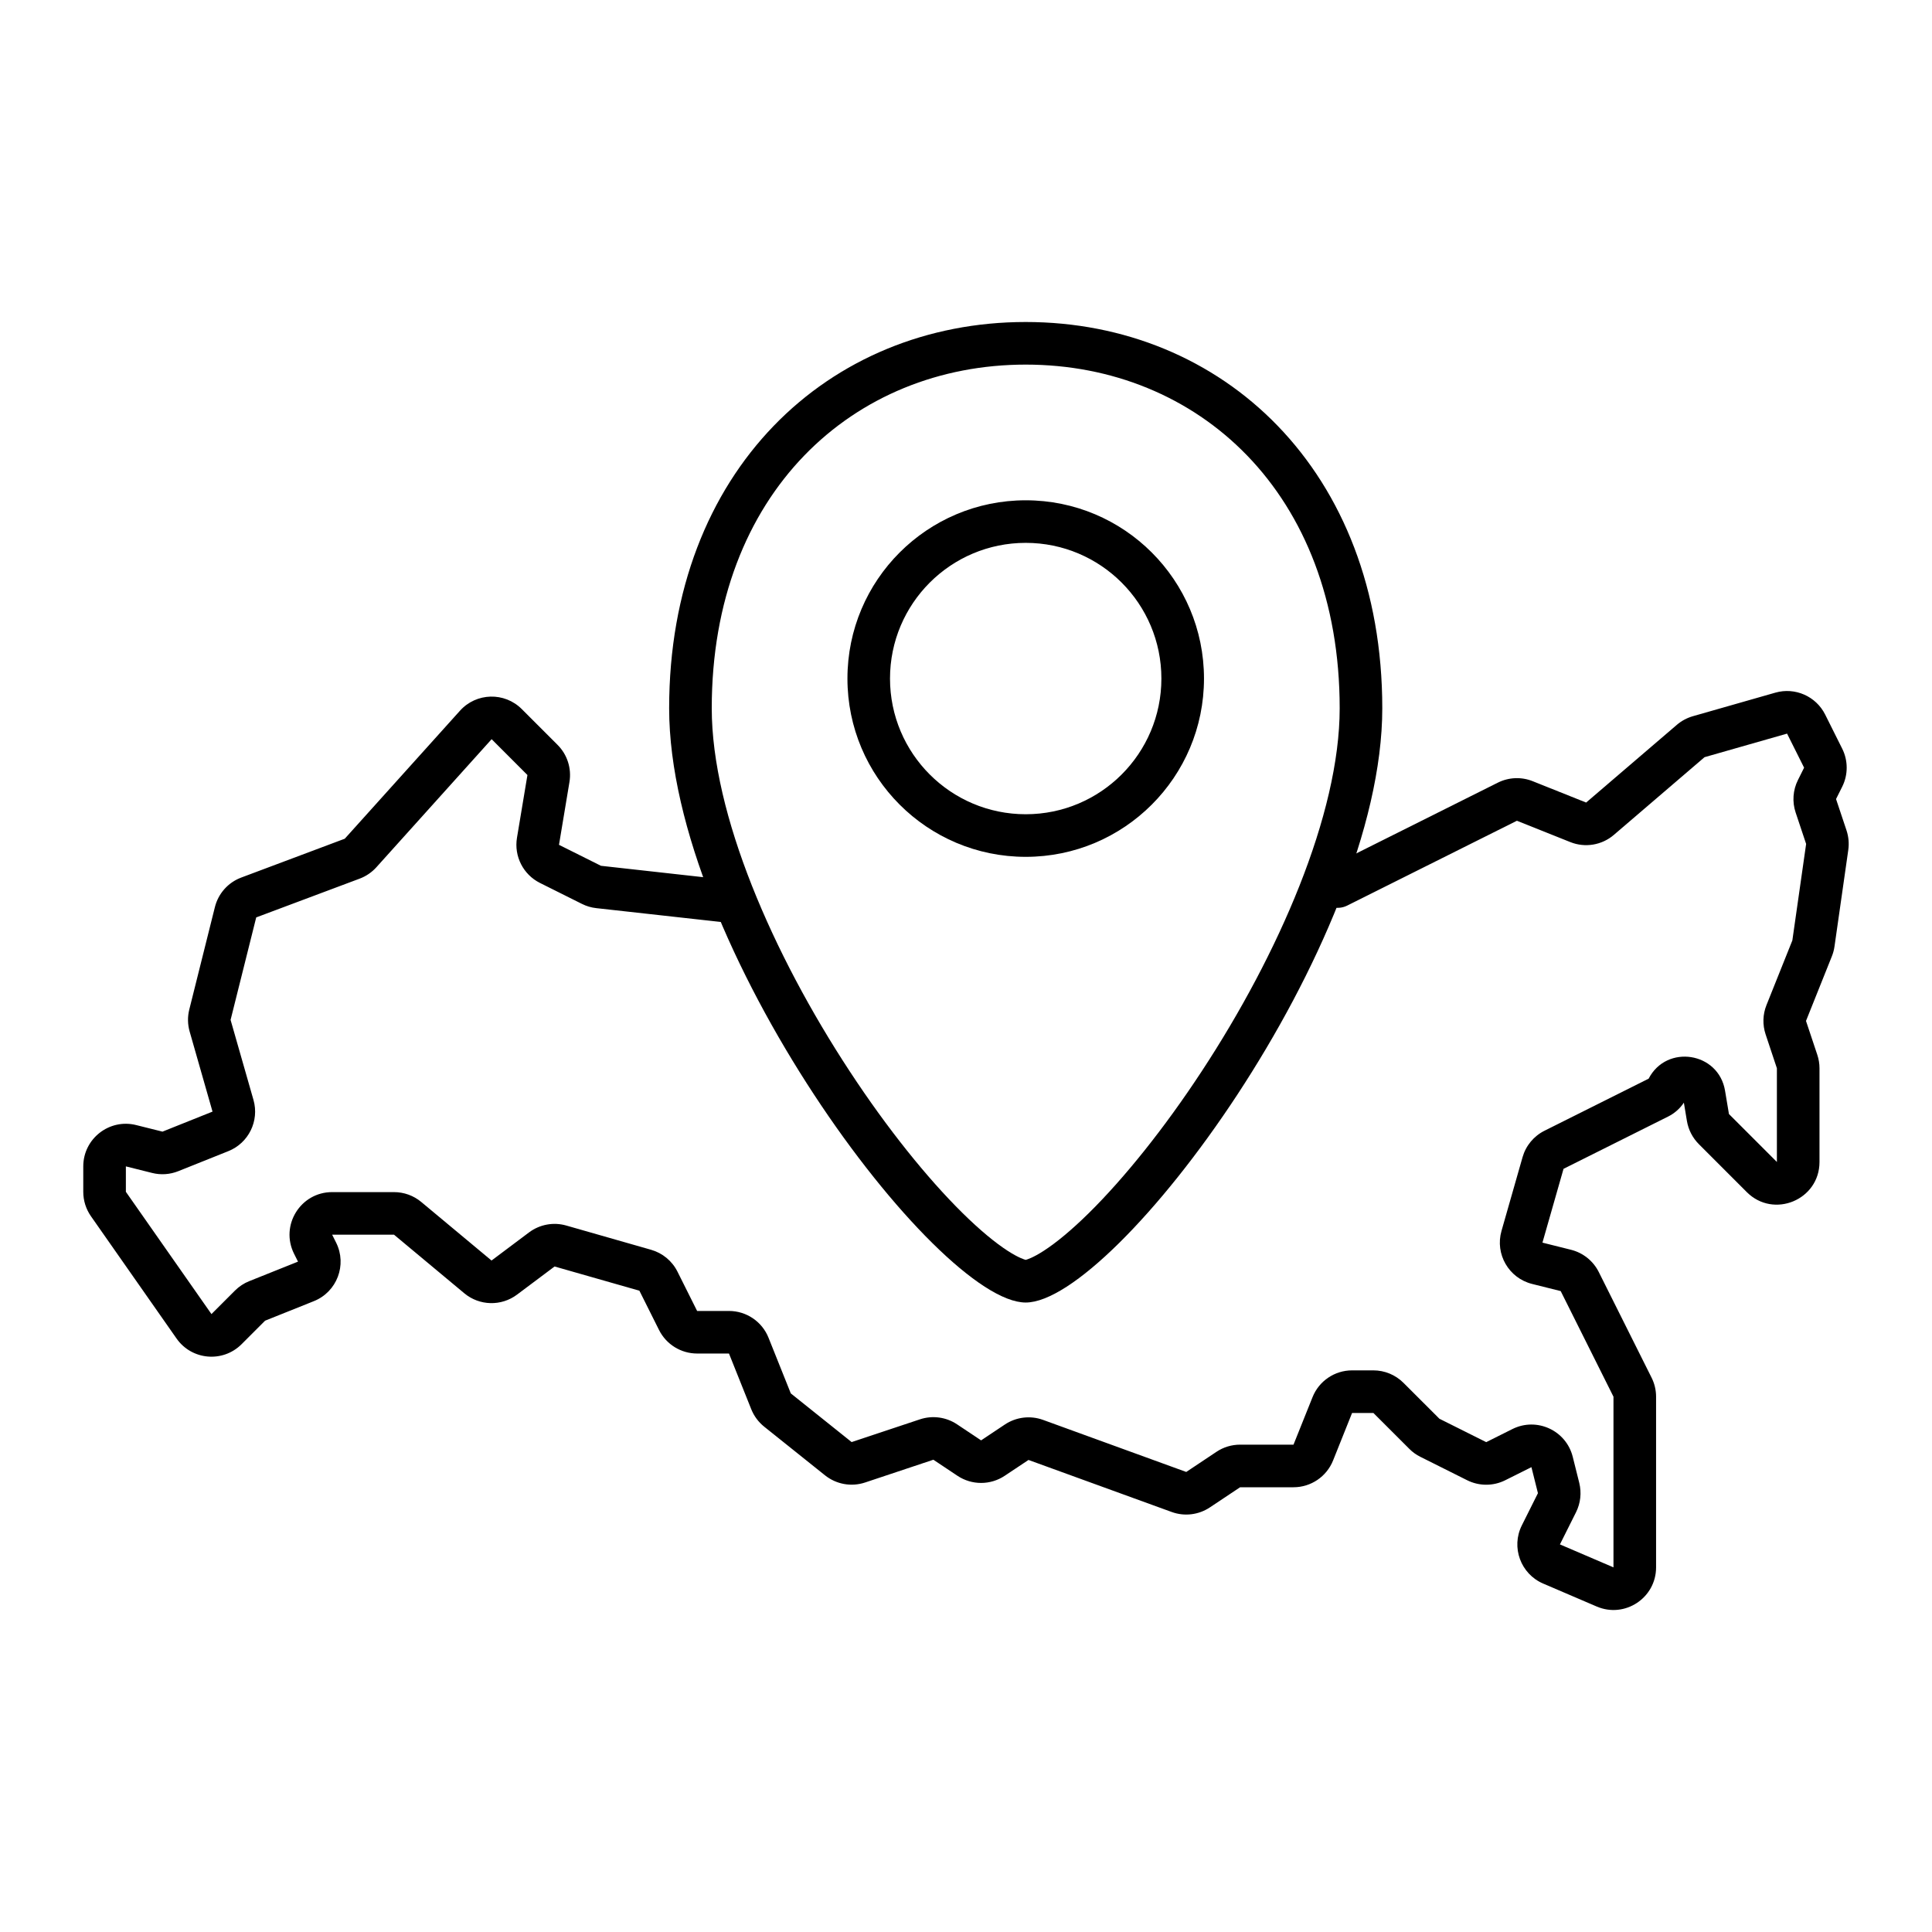
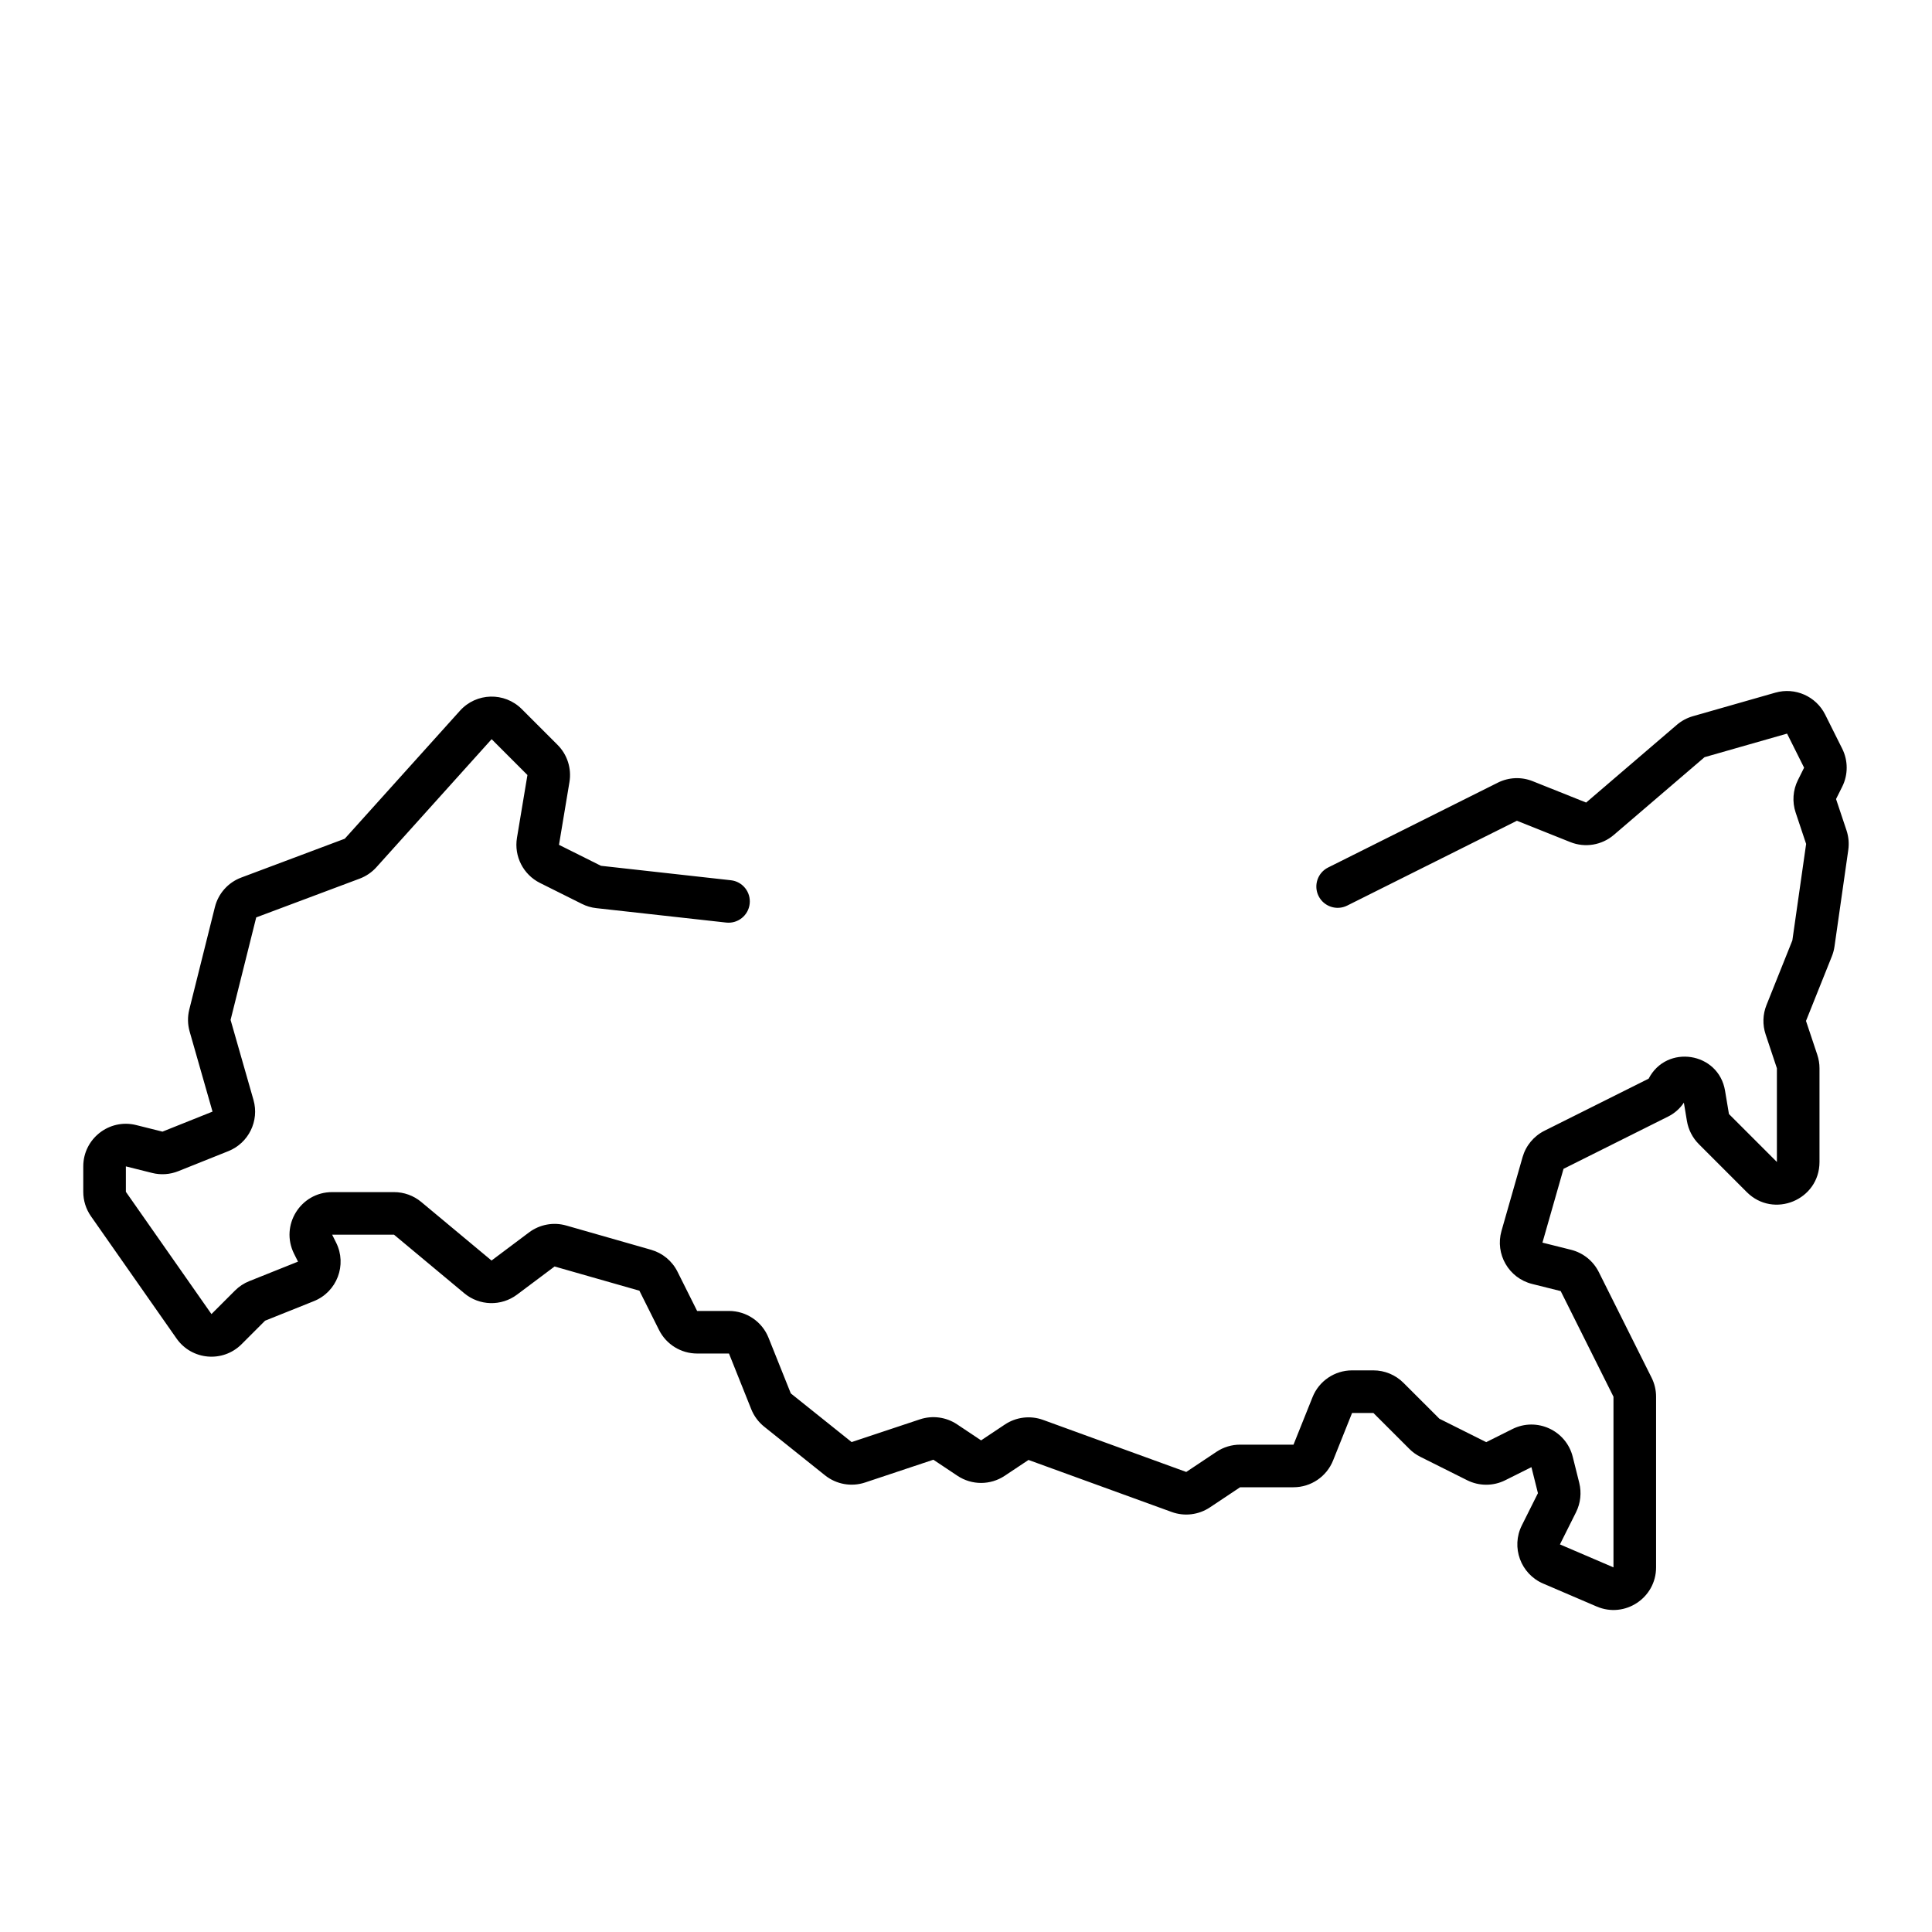
<svg xmlns="http://www.w3.org/2000/svg" width="60" height="60" viewBox="0 0 60 60" fill="none">
  <path fill-rule="evenodd" clip-rule="evenodd" d="M55.135 21.511C55.747 21.336 56.397 21.622 56.682 22.191L57.211 23.25C57.397 23.622 57.397 24.061 57.211 24.433L57.02 24.815L57.346 25.791C57.41 25.986 57.429 26.193 57.4 26.396L56.972 29.393C56.957 29.497 56.93 29.599 56.891 29.697L56.087 31.706L56.438 32.758C56.483 32.893 56.506 33.034 56.506 33.176V36.086C56.506 37.265 55.081 37.855 54.248 37.022L52.759 35.532C52.564 35.337 52.435 35.086 52.389 34.814L52.294 34.244C52.173 34.427 52.005 34.575 51.808 34.674L48.557 36.299L47.902 38.591L48.789 38.813C49.164 38.907 49.479 39.159 49.652 39.505L51.291 42.784C51.383 42.968 51.431 43.17 51.431 43.376V48.676C51.431 49.626 50.46 50.266 49.587 49.892L47.924 49.179C47.225 48.879 46.922 48.052 47.262 47.372L47.762 46.372L47.56 45.564L46.747 45.97C46.375 46.156 45.937 46.156 45.564 45.97L44.111 45.243C43.983 45.18 43.867 45.096 43.767 44.995L42.652 43.881H41.99L41.4 45.356C41.199 45.858 40.712 46.188 40.171 46.188H38.513L37.573 46.814C37.223 47.047 36.783 47.1 36.388 46.956L31.941 45.34L31.202 45.832C30.758 46.128 30.179 46.128 29.735 45.832L28.987 45.333L26.867 46.04C26.441 46.182 25.973 46.098 25.622 45.818L23.732 44.306C23.554 44.163 23.416 43.977 23.331 43.765L22.639 42.035H21.65C21.149 42.035 20.691 41.752 20.467 41.304L19.857 40.084L17.223 39.332L16.058 40.205C15.568 40.573 14.889 40.556 14.418 40.163L12.236 38.344H10.315L10.438 38.59C10.784 39.282 10.465 40.122 9.746 40.409L8.233 41.015L7.502 41.746C6.92 42.327 5.955 42.243 5.483 41.569L2.825 37.772C2.669 37.549 2.586 37.285 2.586 37.013V36.223C2.586 35.363 3.395 34.731 4.229 34.94L5.046 35.144L6.6 34.522L5.89 32.037C5.826 31.814 5.822 31.578 5.878 31.353L6.674 28.17C6.779 27.749 7.085 27.405 7.493 27.253L10.707 26.047L14.285 22.072C14.792 21.508 15.668 21.485 16.204 22.021L17.316 23.133C17.618 23.435 17.755 23.865 17.685 24.286L17.36 26.237L18.663 26.888L22.698 27.337C23.061 27.377 23.323 27.704 23.282 28.067C23.242 28.43 22.915 28.692 22.552 28.651L18.517 28.203C18.362 28.186 18.211 28.141 18.072 28.071L16.768 27.42C16.249 27.16 15.96 26.592 16.055 26.019L16.38 24.069L15.268 22.956L15.736 22.489L15.268 22.956L11.69 26.932C11.548 27.09 11.37 27.211 11.172 27.286L7.957 28.491L7.161 31.674L7.872 34.159C8.058 34.811 7.721 35.498 7.091 35.75L5.537 36.372C5.279 36.475 4.995 36.495 4.725 36.427L3.909 36.223V37.013L6.567 40.81L7.297 40.08C7.424 39.953 7.575 39.853 7.741 39.787L9.255 39.181L9.132 38.936C8.693 38.056 9.332 37.022 10.315 37.022H12.236C12.545 37.022 12.845 37.13 13.082 37.328L15.265 39.147L16.429 38.274C16.76 38.026 17.188 37.946 17.586 38.06L20.22 38.813C20.577 38.915 20.874 39.161 21.04 39.493L21.65 40.713H22.639C23.18 40.713 23.666 41.042 23.867 41.544L24.559 43.273L26.448 44.785L28.569 44.079C28.956 43.95 29.381 44.007 29.721 44.233L30.469 44.732L31.208 44.239C31.558 44.006 31.998 43.953 32.393 44.096L36.84 45.713L37.779 45.087C37.996 44.942 38.251 44.865 38.513 44.865H40.171L40.762 43.39C40.962 42.888 41.449 42.558 41.99 42.558H42.652C43.003 42.558 43.339 42.698 43.587 42.946L44.702 44.06L46.156 44.787L46.968 44.381C47.725 44.002 48.638 44.422 48.843 45.243L49.045 46.051C49.121 46.358 49.086 46.681 48.945 46.964L48.445 47.963L50.108 48.676V43.376L48.469 40.096L47.581 39.874C46.856 39.693 46.425 38.947 46.63 38.228L47.285 35.935C47.387 35.579 47.634 35.282 47.966 35.116L51.2 33.499C51.756 32.421 53.373 32.67 53.573 33.874L53.694 34.597L55.183 36.086V33.176L54.833 32.124C54.734 31.827 54.743 31.505 54.859 31.215L55.663 29.206L56.091 26.209L55.765 25.233C55.654 24.901 55.68 24.537 55.837 24.224L56.028 23.841L55.499 22.783L52.936 23.515L50.12 25.928C49.746 26.249 49.225 26.335 48.768 26.152L47.109 25.489L41.838 28.124C41.511 28.287 41.114 28.155 40.95 27.828C40.787 27.502 40.919 27.104 41.246 26.941L46.517 24.306C46.855 24.137 47.249 24.12 47.6 24.261L49.259 24.924L52.075 22.511C52.22 22.387 52.389 22.296 52.572 22.243L55.135 21.511Z" fill="black" />
-   <path fill-rule="evenodd" clip-rule="evenodd" d="M41.605 21.996C41.605 25.293 39.704 29.639 37.323 33.266C36.151 35.053 34.91 36.591 33.823 37.665C33.278 38.203 32.798 38.598 32.408 38.849C32.07 39.067 31.895 39.115 31.856 39.126L31.854 39.126L31.852 39.126C31.814 39.115 31.639 39.067 31.3 38.849C30.911 38.598 30.431 38.203 29.886 37.665C28.799 36.591 27.558 35.053 26.386 33.266C24.005 29.639 22.104 25.293 22.104 21.996C22.104 15.3 26.513 11.323 31.854 11.323C37.196 11.323 41.605 15.3 41.605 21.996ZM42.928 21.996C42.928 29.378 34.623 40.451 31.854 40.451C29.086 40.451 20.781 29.378 20.781 21.996C20.781 14.614 25.739 10 31.854 10C37.97 10 42.928 14.614 42.928 21.996ZM36.068 21.073C36.068 23.4 34.182 25.287 31.855 25.287C29.527 25.287 27.64 23.4 27.64 21.073C27.64 18.746 29.527 16.859 31.855 16.859C34.182 16.859 36.068 18.746 36.068 21.073ZM37.391 21.073C37.391 24.131 34.912 26.61 31.855 26.61C28.797 26.61 26.318 24.131 26.318 21.073C26.318 18.015 28.797 15.537 31.855 15.537C34.912 15.537 37.391 18.015 37.391 21.073Z" fill="black" />
</svg>